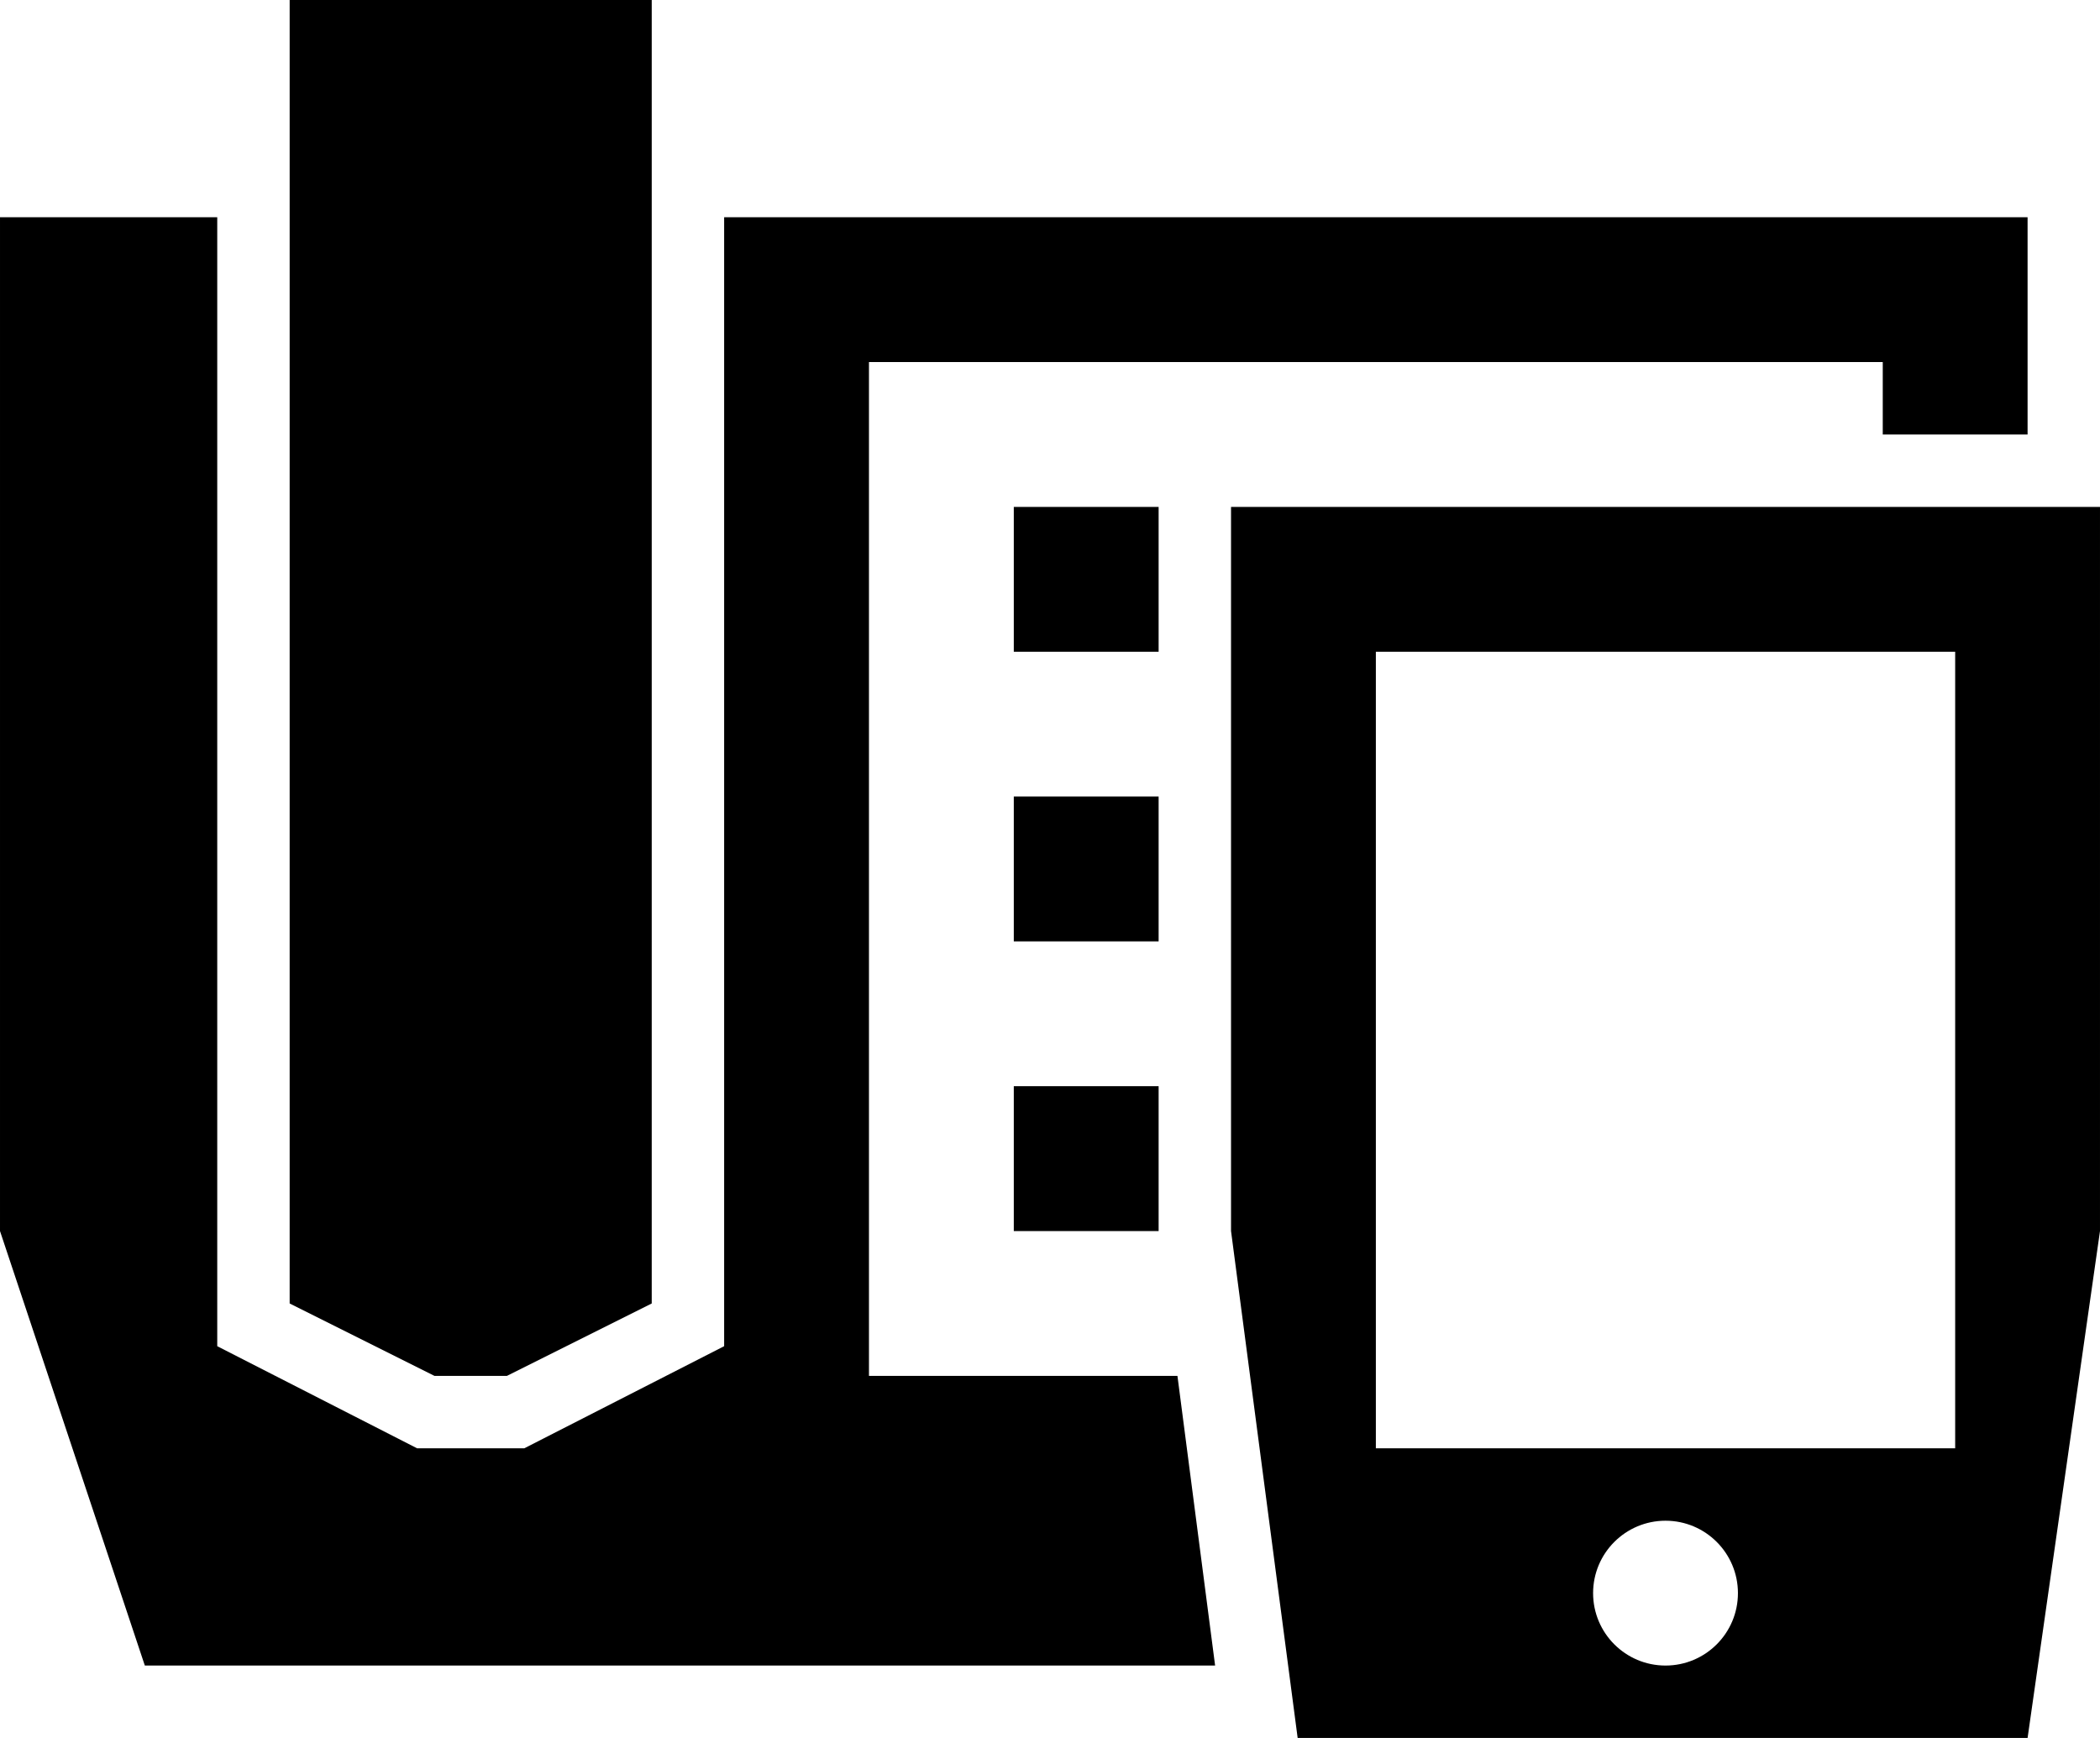
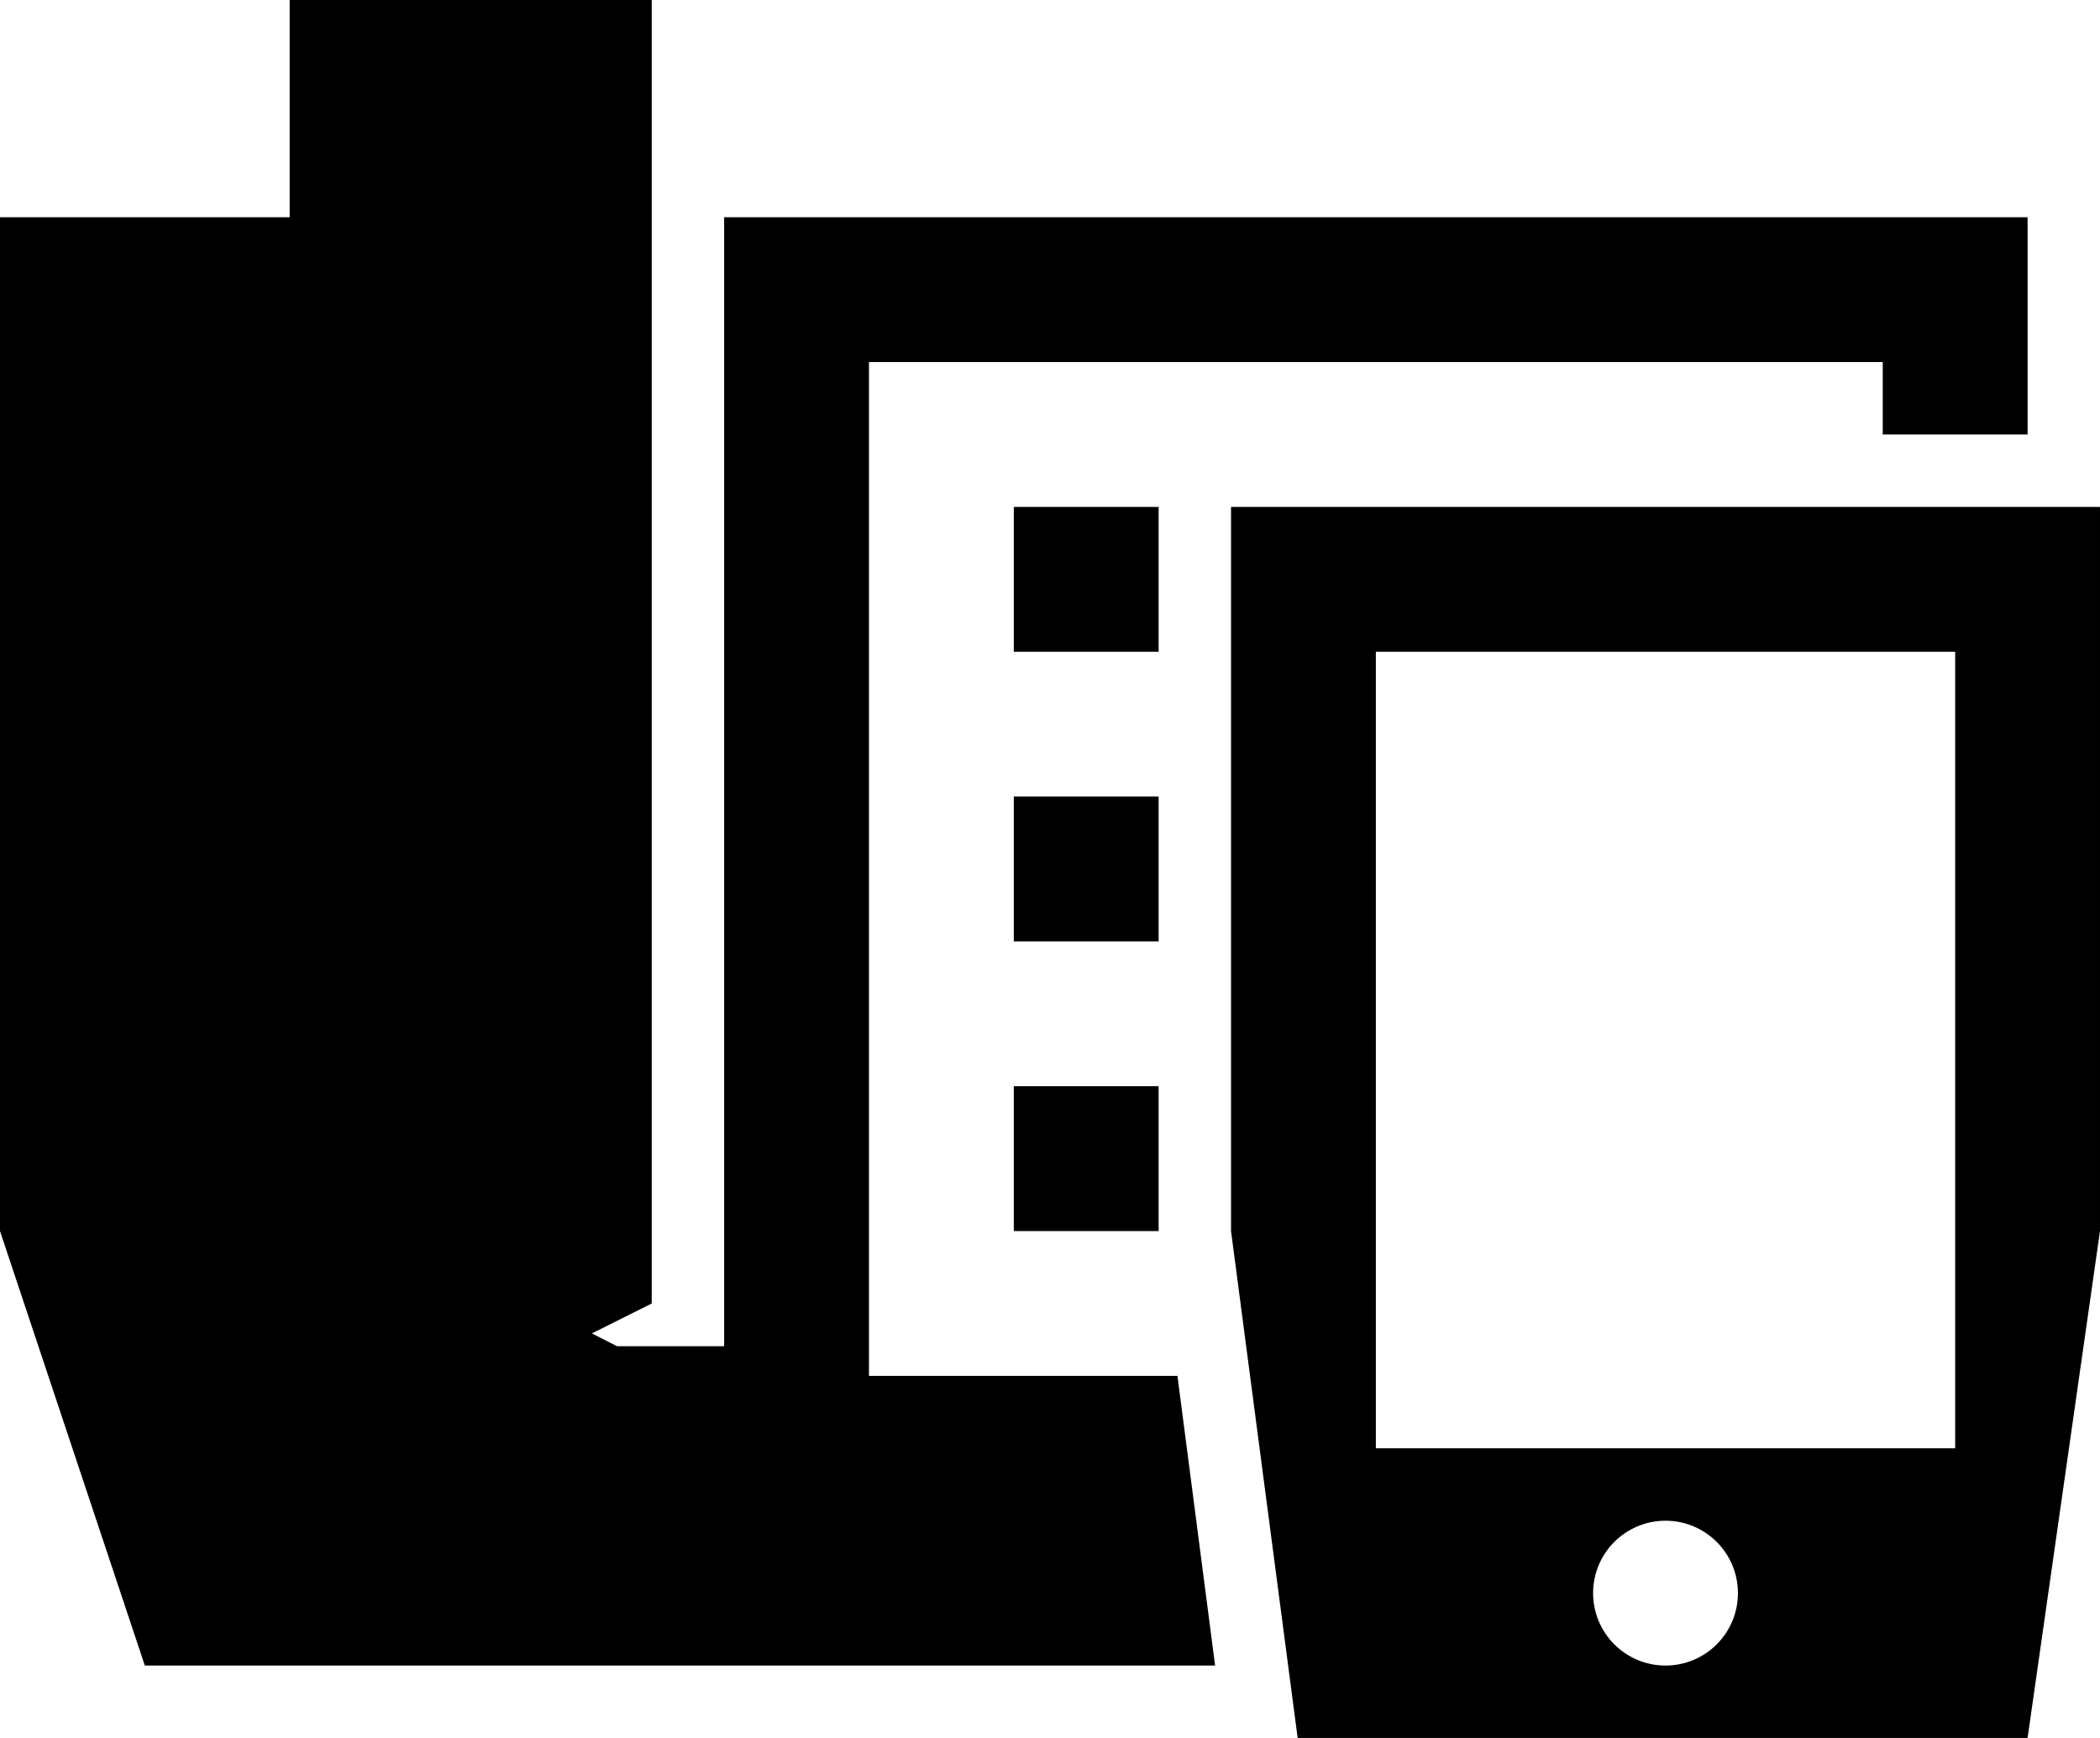
<svg xmlns="http://www.w3.org/2000/svg" version="1.1" id="Icons_1_" x="0px" y="0px" width="539.473px" height="446.46px" viewBox="0 0 539.473 446.46" enable-background="new 0 0 539.473 446.46" xml:space="preserve">
-   <path id="Icons" d="M74.411,334.844l37.205,18.603h18.603l37.205-18.603V-0.001H74.411V334.844z M260.436,316.242h37.205v-37.205  h-37.205L260.436,316.242L260.436,316.242z M260.436,241.832h37.205v-37.205h-37.205L260.436,241.832L260.436,241.832z   M260.436,130.216v37.205h37.205v-37.205H260.436z M316.243,316.242l17.114,130.218H520.87l18.602-130.218V130.216h-223.23  L316.243,316.242L316.243,316.242z M427.858,427.857c-10.274,0-18.603-8.329-18.603-18.602s8.329-18.603,18.603-18.603  s18.603,8.329,18.603,18.603S438.132,427.857,427.858,427.857z M502.268,372.049h-148.82V167.422h148.82V372.049z M302.477,353.448  H223.23V93.012h260.435v18.603h37.205V55.807H186.026V345.82l-51.343,26.23h-27.532l-51.343-26.23V55.806H0.001v260.435  l37.205,111.615h274.945L302.477,353.448z" />
+   <path id="Icons" d="M74.411,334.844l37.205,18.603h18.603l37.205-18.603V-0.001H74.411V334.844z M260.436,316.242h37.205v-37.205  h-37.205L260.436,316.242L260.436,316.242z M260.436,241.832h37.205v-37.205h-37.205L260.436,241.832L260.436,241.832z   M260.436,130.216v37.205h37.205v-37.205H260.436z M316.243,316.242l17.114,130.218H520.87l18.602-130.218V130.216h-223.23  L316.243,316.242L316.243,316.242z M427.858,427.857c-10.274,0-18.603-8.329-18.603-18.602s8.329-18.603,18.603-18.603  s18.603,8.329,18.603,18.603S438.132,427.857,427.858,427.857z M502.268,372.049h-148.82V167.422h148.82V372.049z M302.477,353.448  H223.23V93.012h260.435v18.603h37.205V55.807H186.026V345.82h-27.532l-51.343-26.23V55.806H0.001v260.435  l37.205,111.615h274.945L302.477,353.448z" />
</svg>